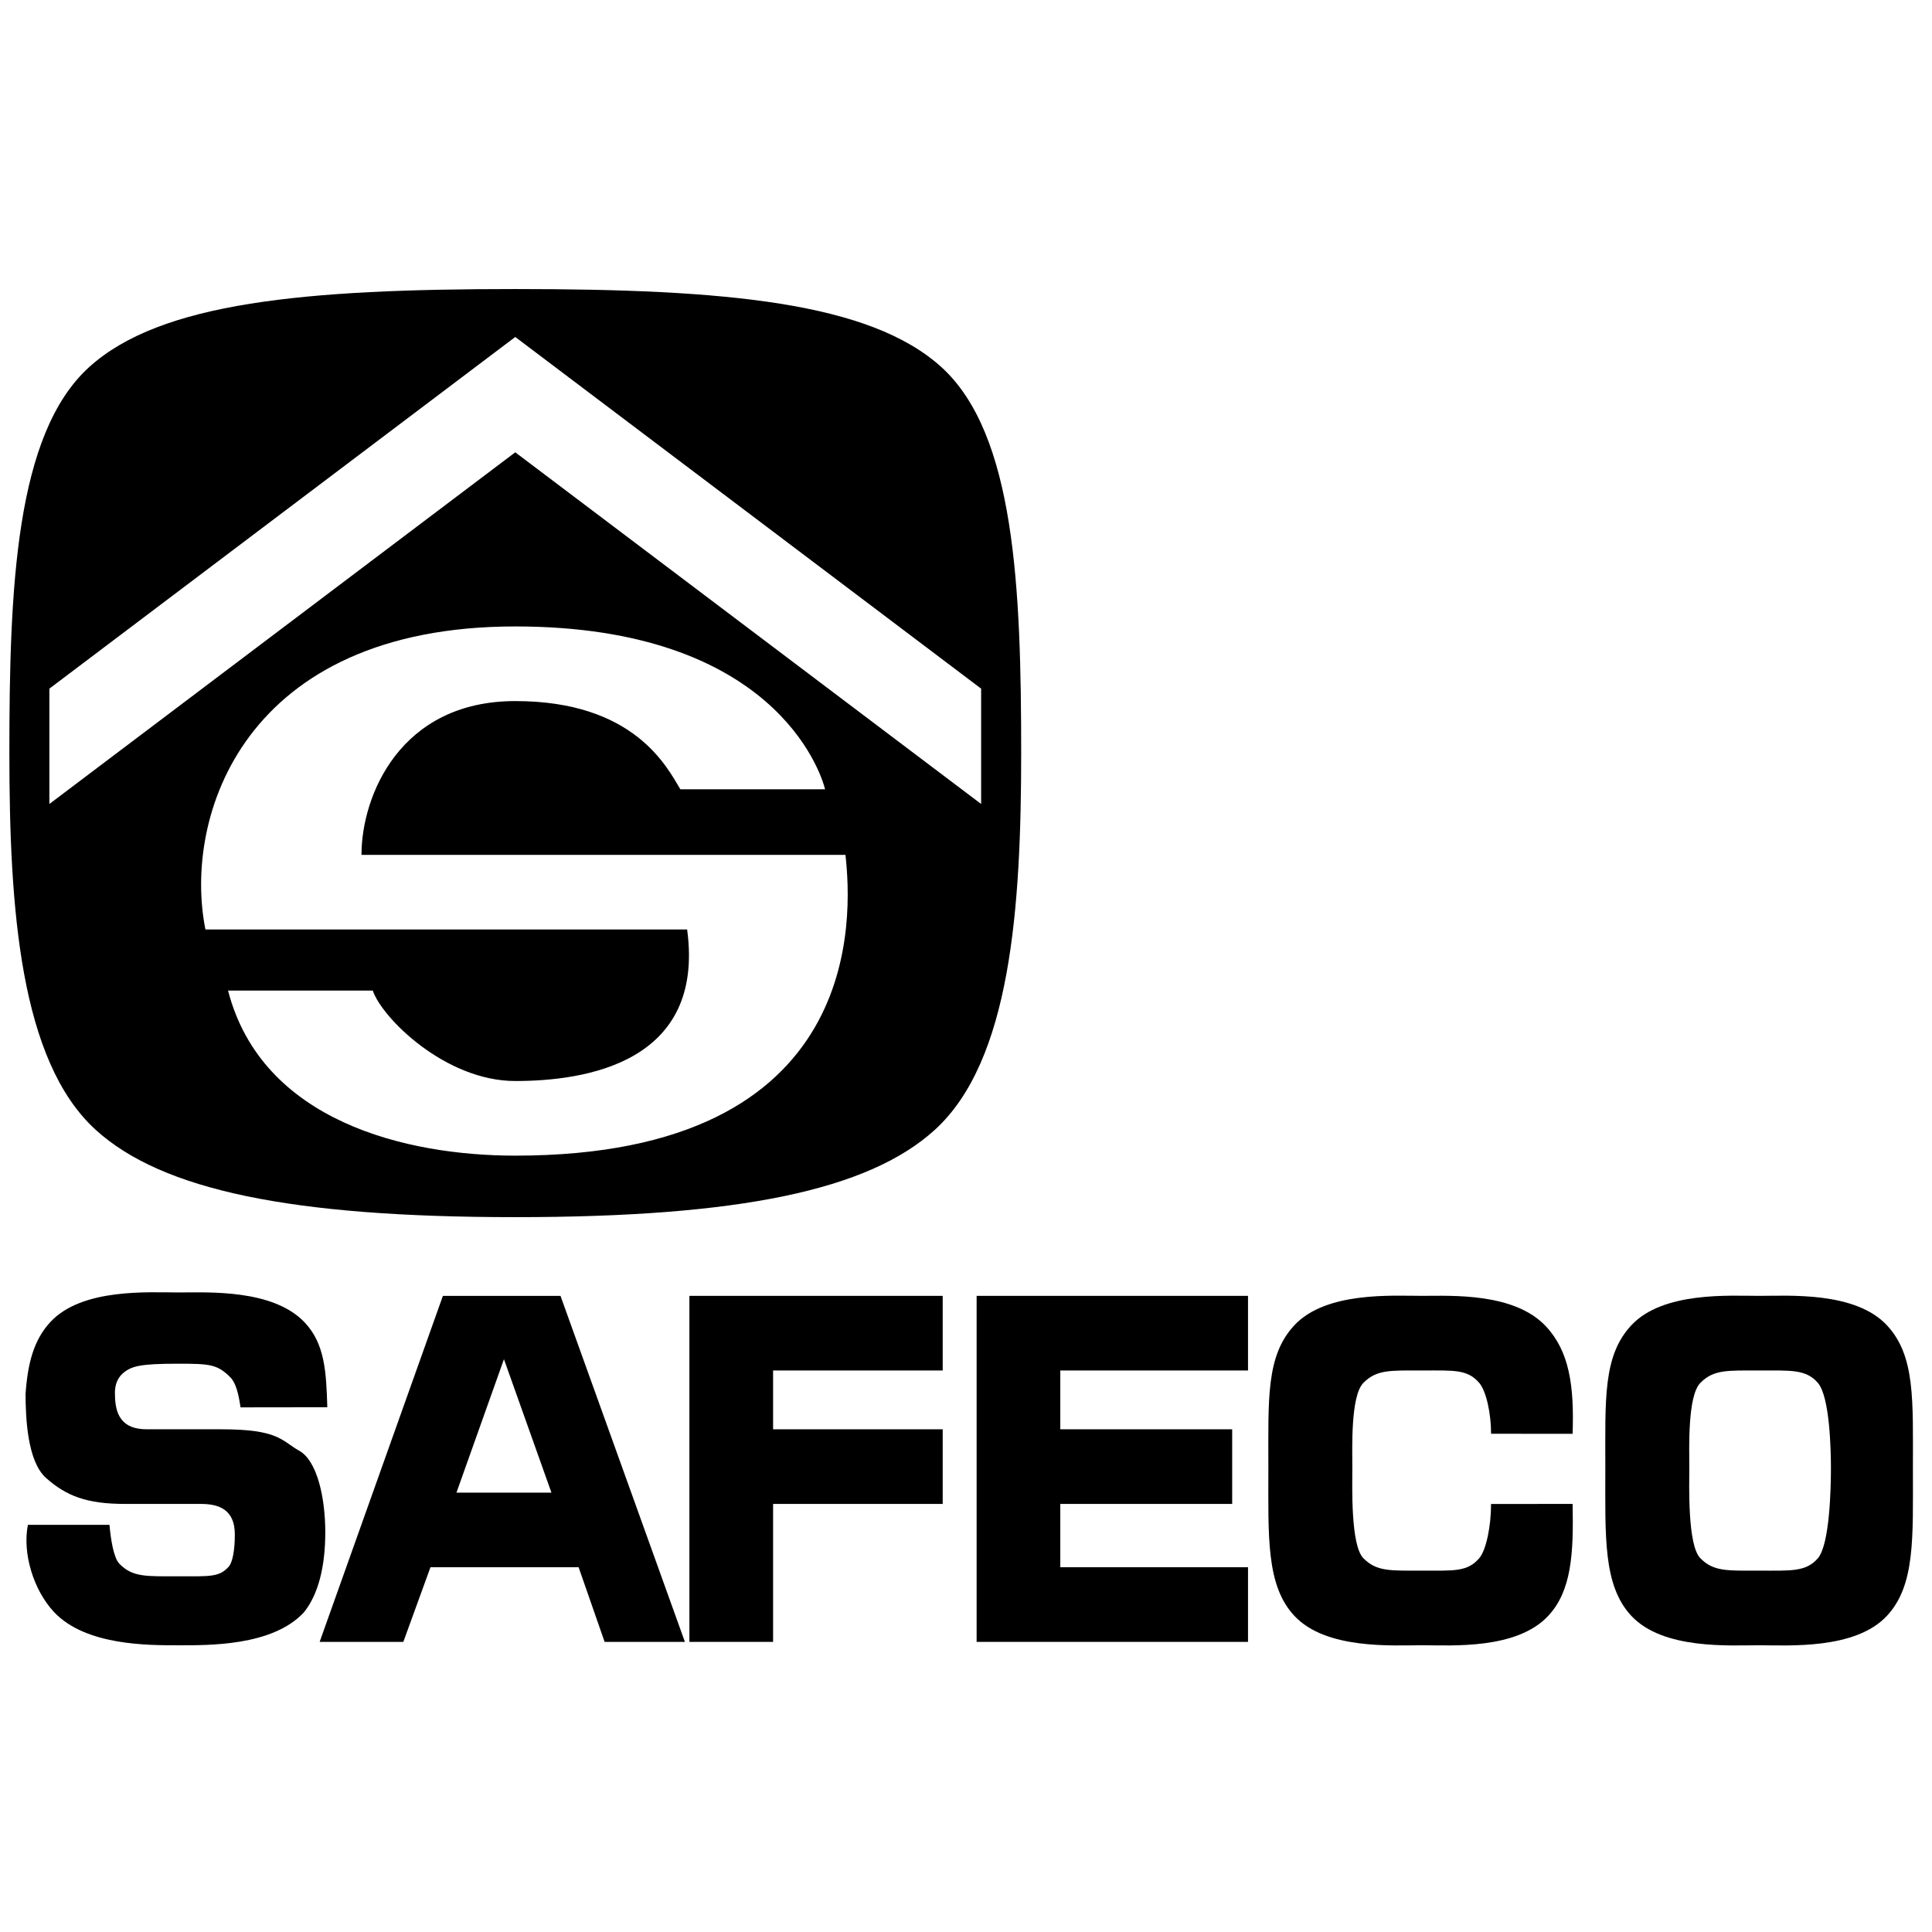
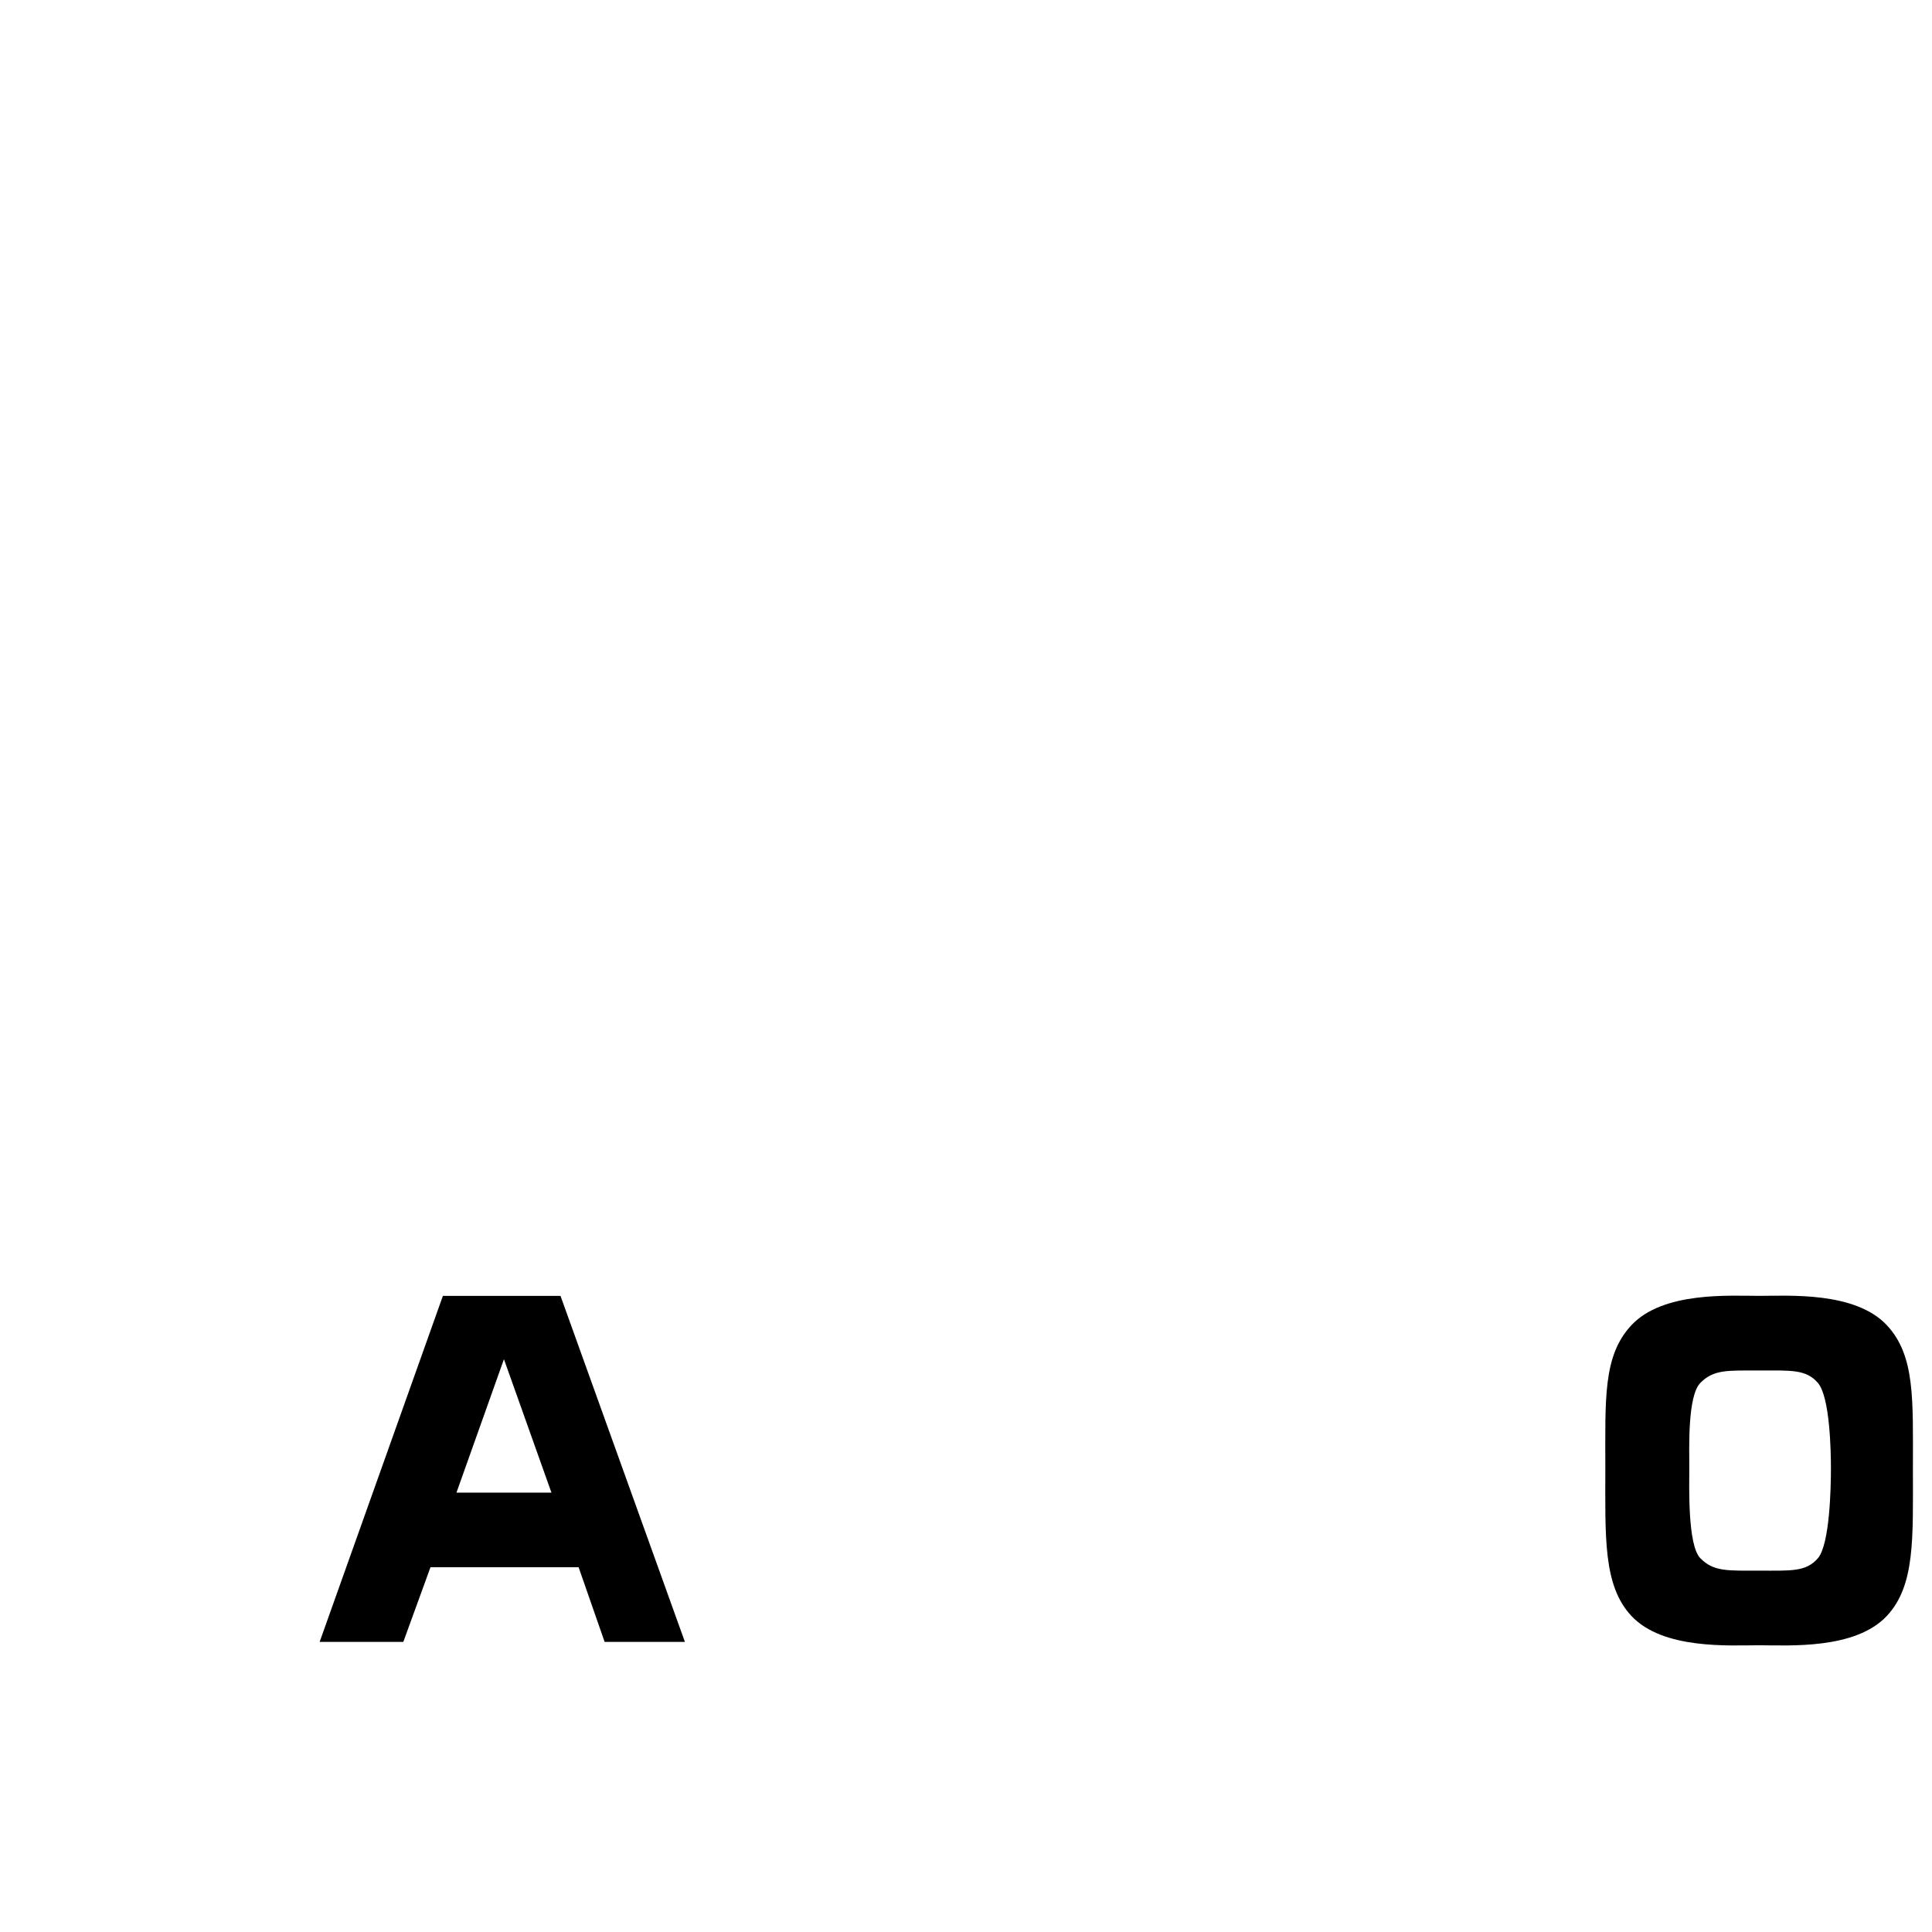
<svg xmlns="http://www.w3.org/2000/svg" version="1.0" id="Layer_1" x="0px" y="0px" width="192.756px" height="192.756px" viewBox="0 0 192.756 192.756" enable-background="new 0 0 192.756 192.756" xml:space="preserve">
  <g>
    <polygon fill-rule="evenodd" clip-rule="evenodd" fill="#FFFFFF" points="0,0 192.756,0 192.756,192.756 0,192.756 0,0  " />
-     <path fill-rule="evenodd" clip-rule="evenodd" d="M93.935,36.638c-7.145-6.496-21.569-7.8-42.527-7.8s-35.382,1.305-42.527,7.8   C1.542,43.31,0.935,58.656,0.935,75.137c0,15.455,1.044,30.706,8.624,37.596c6.621,6.019,19.528,8.702,41.85,8.702   s35.229-2.684,41.85-8.702c7.579-6.89,8.624-22.141,8.624-37.596C101.882,58.656,101.274,43.31,93.935,36.638L93.935,36.638   L93.935,36.638L93.935,36.638z M51.408,115.299c-10.831,0-25.271-3.384-28.656-16.471l0,0h14.44l0,0   c0.903,2.707,7.22,9.025,14.215,9.025c6.995,0,18.953-1.806,17.148-15.118l0,0h-48.06l0,0   c-2.256-11.281,3.836-30.235,30.912-30.235c25.723,0,30.46,14.44,30.912,16.246l0,0H67.879l0,0   c-1.354-2.256-4.625-8.799-16.471-8.799c-11.508,0-15.343,9.477-15.343,15.343l0,0h48.286l0,0   C85.028,91.382,86.381,115.299,51.408,115.299L51.408,115.299L51.408,115.299L51.408,115.299z M51.408,45.127L4.927,80.213V68.706   L51.408,33.62l46.48,35.086v11.507L51.408,45.127L51.408,45.127L51.408,45.127z" />
    <path fill-rule="evenodd" clip-rule="evenodd" d="M55.921,129.288H44.188l-12.297,34.522h8.349l2.708-7.446h7.785h6.995   l2.595,7.446h8.01L55.921,129.288L55.921,129.288L55.921,129.288z M50.731,148.919h-5.19l4.738-13.312l4.738,13.312H50.731   L50.731,148.919L50.731,148.919z" />
-     <polygon fill-rule="evenodd" clip-rule="evenodd" points="68.782,163.811 77.131,163.811 77.131,150.047 94.053,150.047    94.053,142.601 77.131,142.601 77.131,136.734 94.053,136.734 94.053,129.288 68.782,129.288 68.782,163.811 68.782,163.811  " />
-     <polygon fill-rule="evenodd" clip-rule="evenodd" points="97.438,163.811 124.514,163.811 124.514,156.364 105.786,156.364    105.786,150.047 122.935,150.047 122.935,142.601 105.786,142.601 105.786,136.734 124.514,136.734 124.514,129.288    97.438,129.288 97.438,163.811 97.438,163.811  " />
    <path fill-rule="evenodd" clip-rule="evenodd" d="M188.256,132.222c-3.158-3.385-9.815-2.934-12.748-2.934   c-2.934,0-9.59-0.451-12.748,2.934c-2.839,3.042-2.596,7.333-2.596,14.215s-0.243,11.737,2.596,14.779   c3.158,3.385,9.814,2.933,12.748,2.933c2.933,0,9.59,0.452,12.748-2.933c2.839-3.042,2.595-7.784,2.595-14.666   C190.851,139.667,191.095,135.264,188.256,132.222L188.256,132.222L188.256,132.222L188.256,132.222z M181.374,155.462   c-1.185,1.382-2.707,1.241-5.866,1.241s-4.541,0.112-5.867-1.241c-1.284-1.312-1.1-7.22-1.1-9.025c0-1.955-0.185-7.148,1.1-8.461   c1.326-1.354,2.708-1.241,5.867-1.241s4.682-0.141,5.866,1.241c1.195,1.395,1.298,6.74,1.298,8.546   C182.672,148.326,182.569,154.067,181.374,155.462L181.374,155.462L181.374,155.462L181.374,155.462z" />
-     <path fill-rule="evenodd" clip-rule="evenodd" d="M29.86,144.744c-1.805-1.016-2.03-2.144-7.784-2.144l0,0h-7.446l0,0   c-2.482,0-3.159-1.467-3.159-3.497c-0.057-1.128,0.428-1.773,0.79-2.087c0.846-0.733,1.749-0.959,5.528-0.959   c3.159,0,3.902,0.066,5.189,1.354c0.564,0.564,0.832,1.697,1.02,3.002l0,0l8.658-0.012l0,0c-0.107-3.545-0.247-6.307-2.232-8.434   c-3.159-3.385-9.702-3.018-12.635-3.018s-9.59-0.451-12.749,2.933c-1.683,1.803-2.282,4.164-2.491,7.221   c0.009,2.369,0.183,6.697,2.04,8.349c2.031,1.805,4.062,2.595,7.897,2.595l0,0h7.559l0,0c1.805,0,3.384,0.564,3.384,3.046   c0,1.58-0.226,2.708-0.564,3.159c-0.959,1.128-1.918,1.015-5.077,1.015c-3.159,0-4.541,0.113-5.867-1.24   c-0.587-0.601-0.868-2.435-0.999-3.894l0,0l-8.139,0.001l0,0c-0.564,2.877,0.58,6.527,2.595,8.687   c3.159,3.385,9.477,3.328,12.41,3.328s9.364,0.113,12.522-3.271c1.467-1.805,2.144-4.625,2.144-8.01S31.665,145.76,29.86,144.744   L29.86,144.744L29.86,144.744L29.86,144.744z" />
-     <path fill-rule="evenodd" clip-rule="evenodd" d="M141.888,136.734c3.159,0,4.514-0.141,5.697,1.241   c0.707,0.824,1.185,3.103,1.18,5.072l0,0l8.133,0.004l0,0c0.17-4.826-0.336-8.231-2.656-10.717   c-3.158-3.385-9.42-3.047-12.354-3.047c-2.933,0-9.589-0.451-12.748,2.934c-2.839,3.042-2.595,7.333-2.595,14.215   s-0.244,11.737,2.595,14.779c3.159,3.385,9.815,2.933,12.748,2.933c2.934,0,9.421,0.452,12.579-2.933   c2.325-2.492,2.539-6.205,2.431-11.169l0,0l-8.137,0.008l0,0c0.009,2.136-0.473,4.588-1.176,5.407   c-1.184,1.382-2.538,1.241-5.697,1.241c-3.158,0-4.541,0.112-5.866-1.241c-1.285-1.312-1.1-7.22-1.1-9.025   c0-1.955-0.186-7.148,1.1-8.461C137.347,136.622,138.729,136.734,141.888,136.734L141.888,136.734L141.888,136.734L141.888,136.734   z" />
  </g>
</svg>